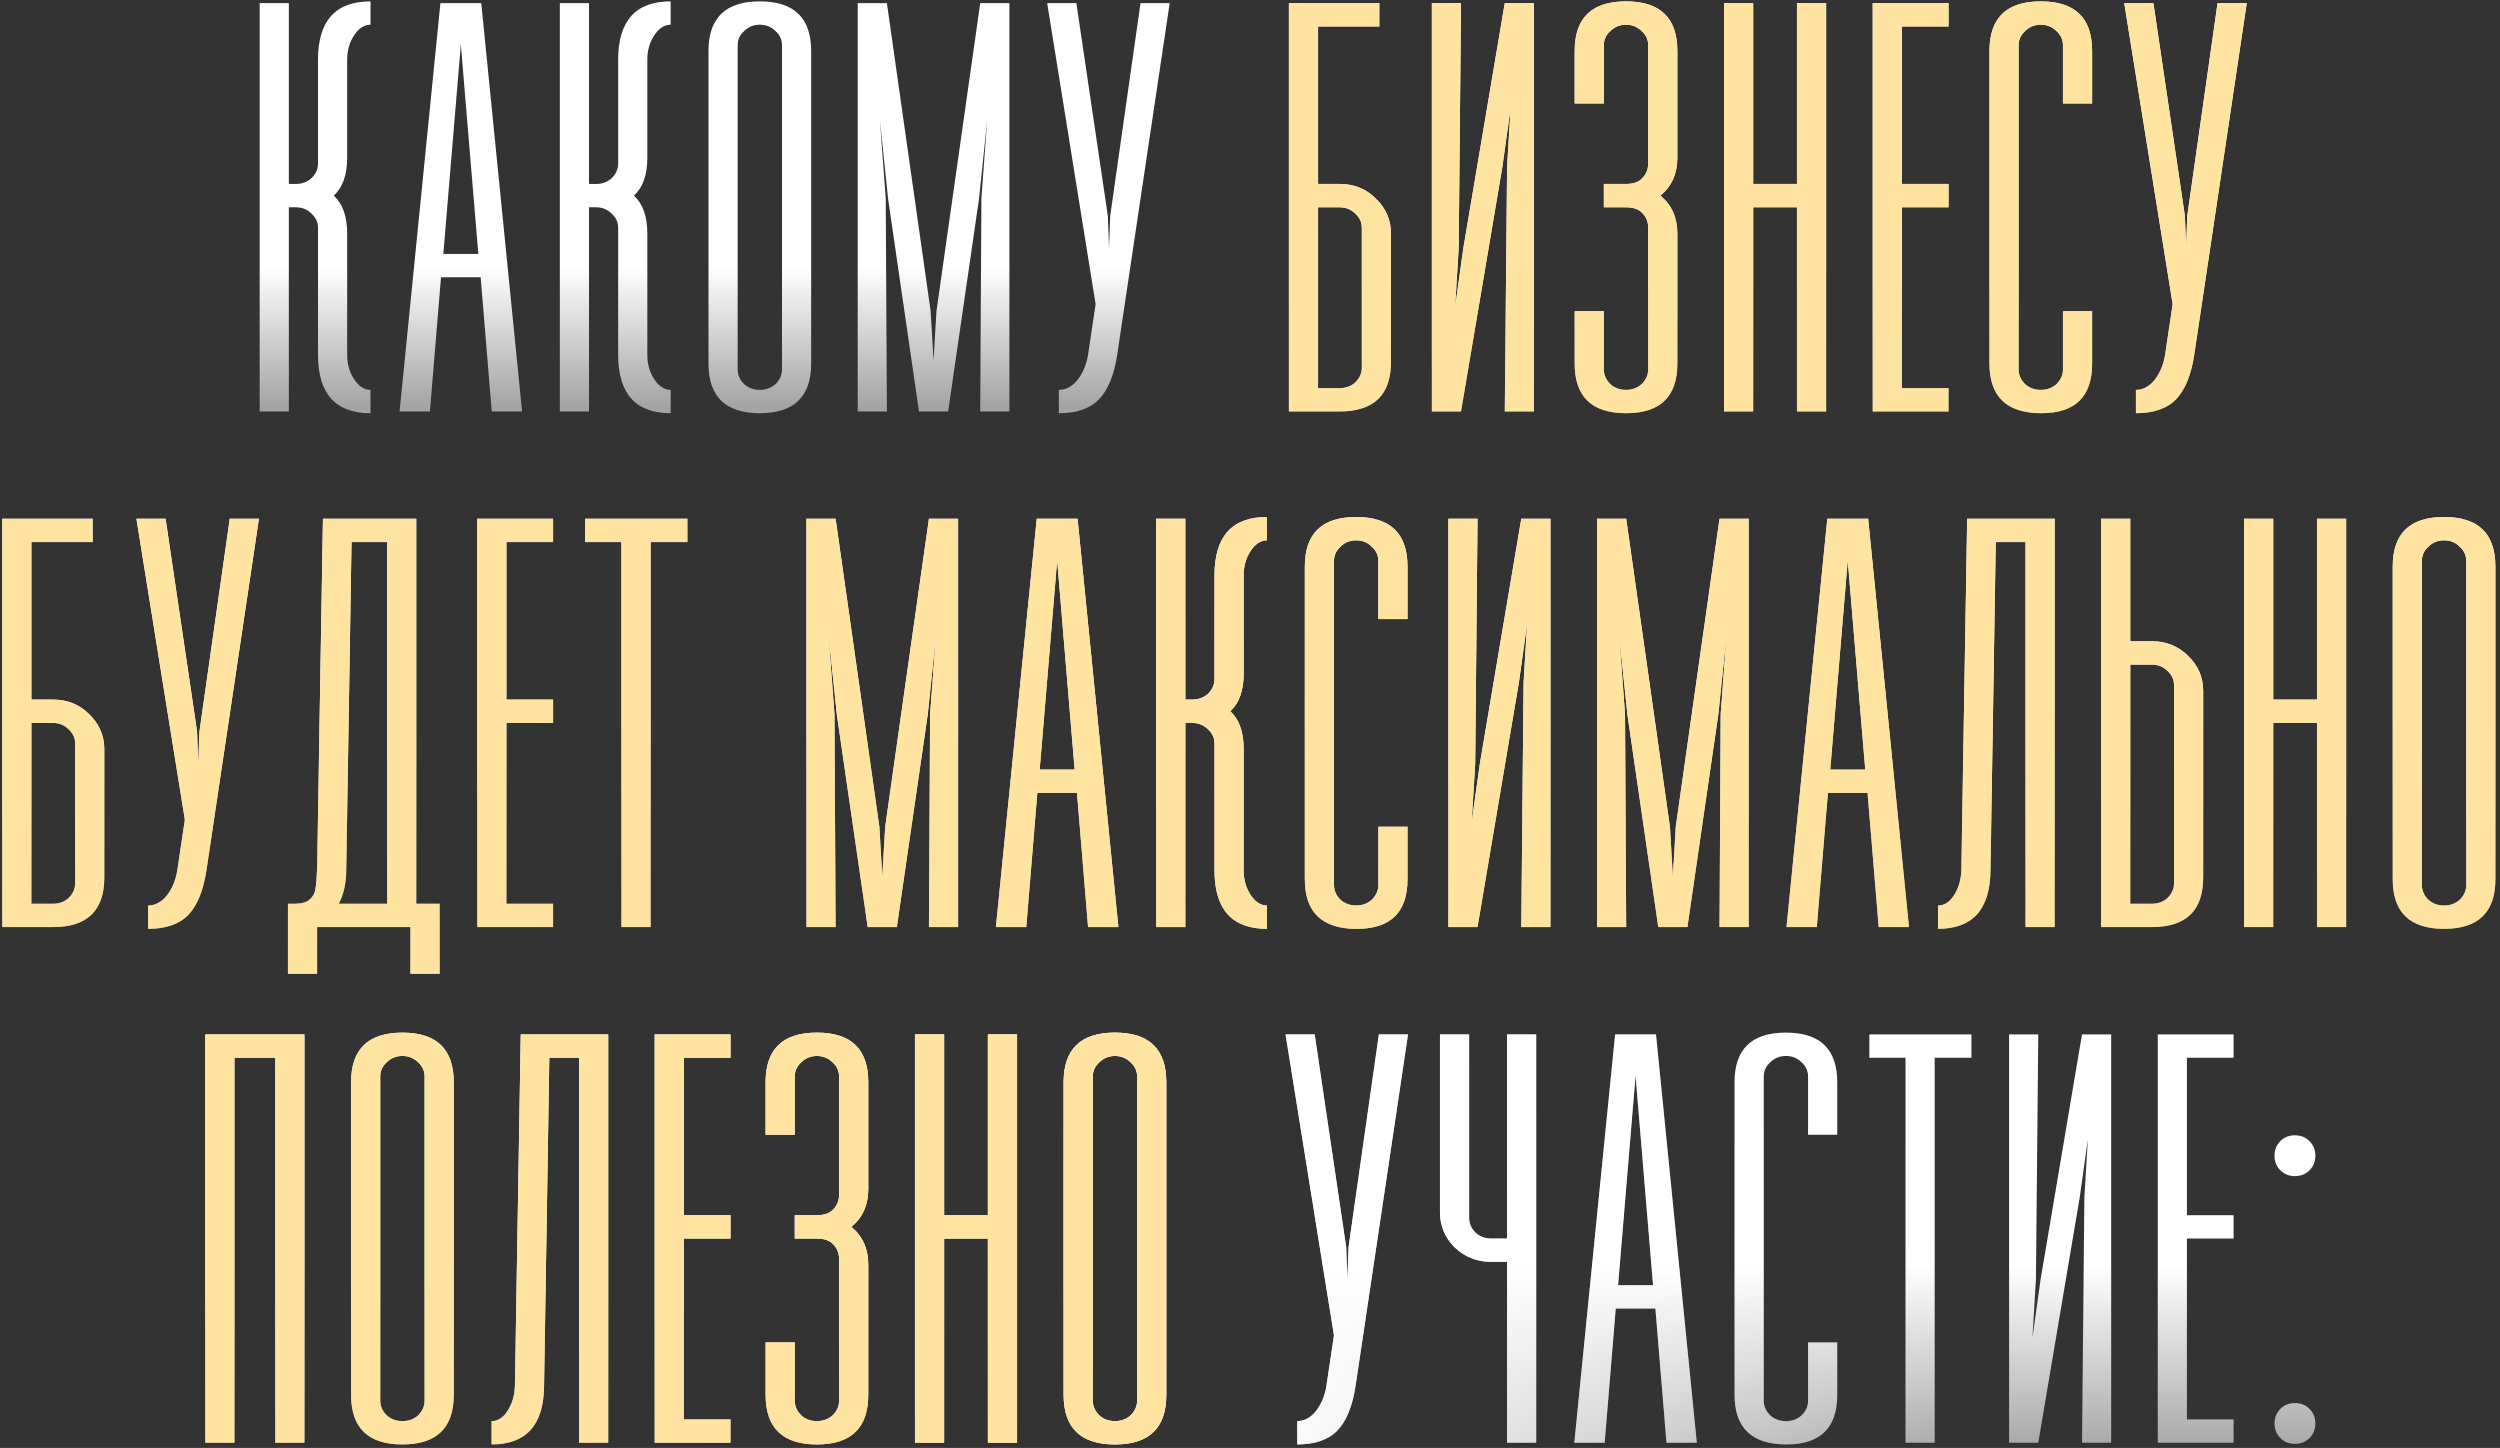
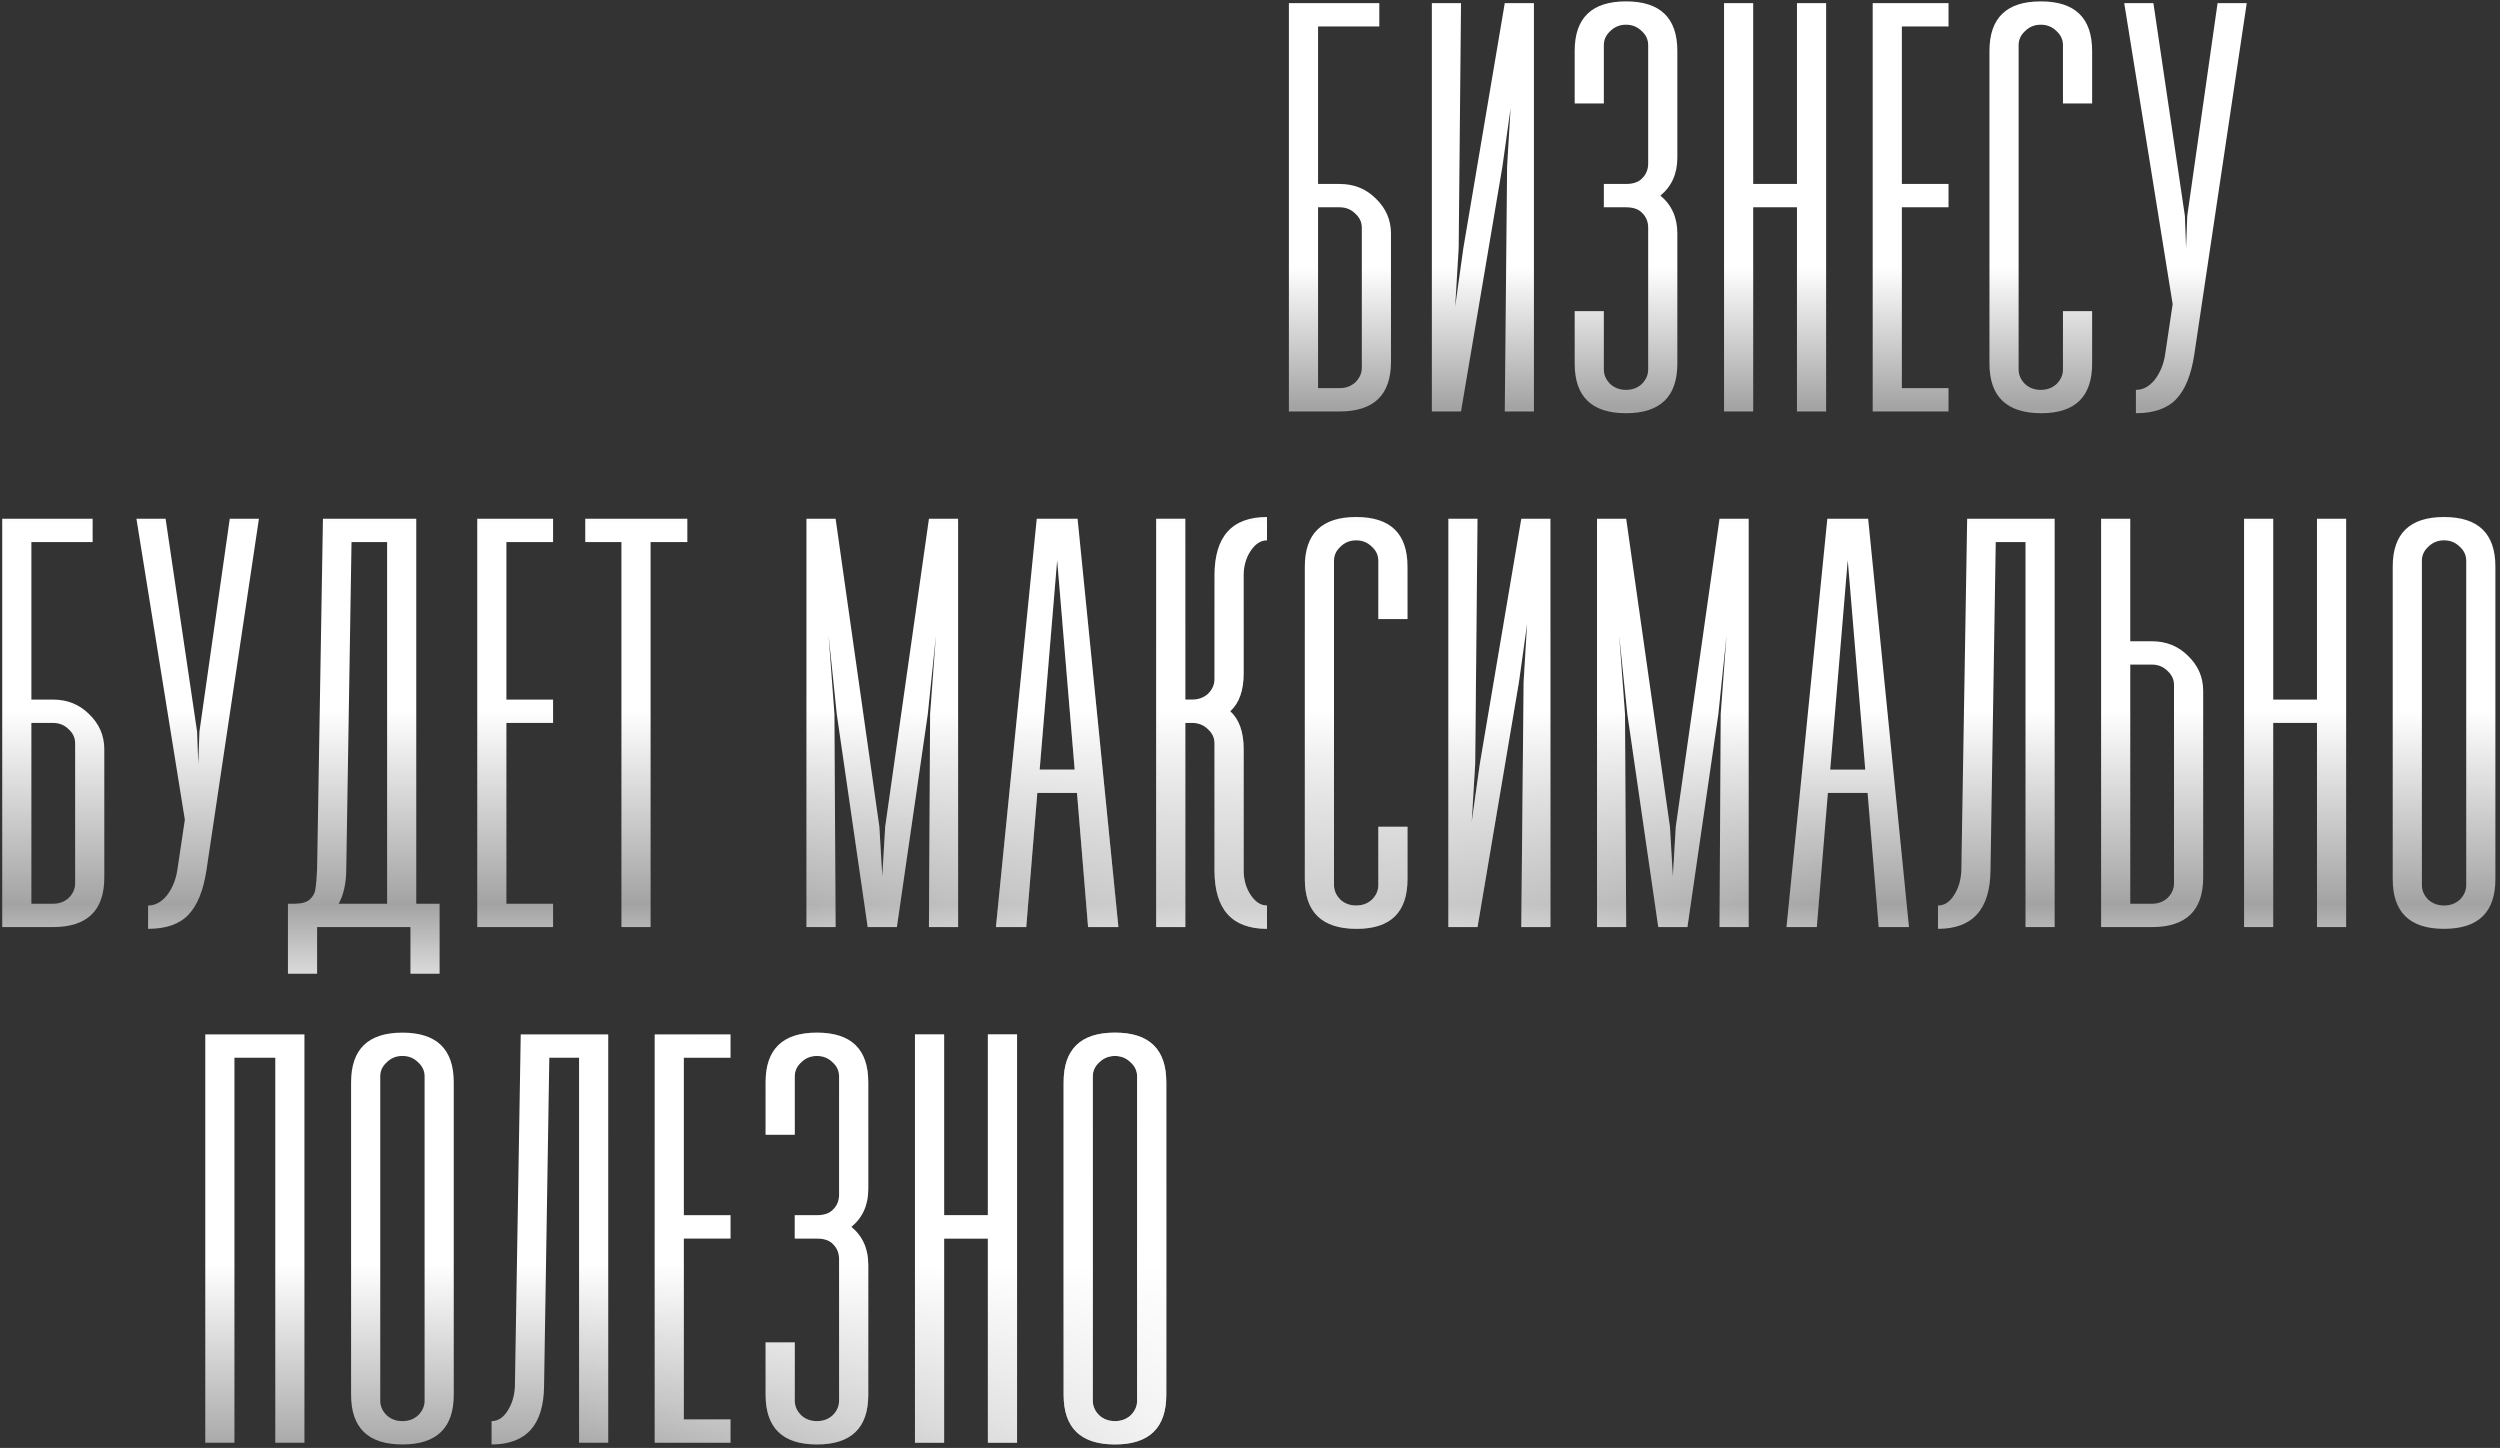
<svg xmlns="http://www.w3.org/2000/svg" width="480" height="278" viewBox="0 0 480 278" fill="none">
  <rect x="0" y="0" width="480" height="278" fill="#333333" stroke="none" />
-   <path d="M66.657 30.28C66.657 33.565 65.798 35.992 64.081 37.56C65.798 39.128 66.657 41.555 66.657 44.84V68.136C66.657 69.928 67.105 71.496 68.001 72.84C68.897 74.184 69.942 74.856 71.137 74.856V79.336C64.417 79.336 61.057 75.603 61.057 68.136V43.72C61.057 42.675 60.646 41.779 59.825 41.032C59.003 40.211 57.995 39.8 56.801 39.8H55.457V79H49.857V0.6H55.457V35.32H56.801C57.995 35.32 59.003 34.947 59.825 34.2C60.646 33.379 61.057 32.445 61.057 31.4V11.464C61.057 3.997 64.417 0.264 71.137 0.264V4.744C69.942 4.744 68.897 5.416 68.001 6.76C67.105 8.104 66.657 9.672 66.657 11.464V30.28ZM94.415 79L92.287 53.24H84.671L82.543 79H76.719L84.559 0.6H92.399L100.239 79H94.415ZM85.119 48.76H91.839L88.479 8.552L85.119 48.76ZM124.288 30.28C124.288 33.565 123.43 35.992 121.712 37.56C123.43 39.128 124.288 41.555 124.288 44.84V68.136C124.288 69.928 124.736 71.496 125.632 72.84C126.528 74.184 127.574 74.856 128.768 74.856V79.336C122.048 79.336 118.688 75.603 118.688 68.136V43.72C118.688 42.675 118.278 41.779 117.456 41.032C116.635 40.211 115.627 39.8 114.432 39.8H113.088V79H107.488V0.6H113.088V35.32H114.432C115.627 35.32 116.635 34.947 117.456 34.2C118.278 33.379 118.688 32.445 118.688 31.4V11.464C118.688 3.997 122.048 0.264 128.768 0.264V4.744C127.574 4.744 126.528 5.416 125.632 6.76C124.736 8.104 124.288 9.672 124.288 11.464V30.28ZM136.031 9.784C136.031 3.437 139.316 0.264 145.887 0.264C152.458 0.264 155.743 3.437 155.743 9.784V69.816C155.743 76.163 152.458 79.336 145.887 79.336C139.316 79.336 136.031 76.163 136.031 69.816V9.784ZM141.631 70.936C141.631 71.981 142.042 72.915 142.863 73.736C143.684 74.483 144.692 74.856 145.887 74.856C147.082 74.856 148.09 74.483 148.911 73.736C149.732 72.915 150.143 71.981 150.143 70.936V8.664C150.143 7.619 149.732 6.723 148.911 5.976C148.09 5.155 147.082 4.744 145.887 4.744C144.692 4.744 143.684 5.155 142.863 5.976C142.042 6.723 141.631 7.619 141.631 8.664V70.936ZM164.683 0.6H170.283L178.683 59.736L179.243 69.256L179.803 59.736L188.203 0.6H193.803V79H188.203L188.427 38.12L189.547 23L187.979 38.12L182.043 79H176.443L170.507 38.12L168.939 23L170.059 38.12L170.283 79H164.683V0.6ZM212.709 41.48L212.933 47.64L213.157 41.48L218.981 0.6H224.581L214.501 68.136C213.904 72.019 212.746 74.856 211.029 76.648C209.312 78.44 206.736 79.336 203.301 79.336V74.856C204.645 74.856 205.84 74.221 206.885 72.952C207.93 71.608 208.602 70.003 208.901 68.136L210.357 58.392L201.061 0.6H206.661L212.709 41.48ZM258.471 239.48L258.695 245.64L258.919 239.48L264.743 198.6H270.343L260.263 266.136C259.666 270.019 258.509 272.856 256.791 274.648C255.074 276.44 252.498 277.336 249.063 277.336V272.856C250.407 272.856 251.602 272.221 252.647 270.952C253.693 269.608 254.365 268.003 254.663 266.136L256.119 256.392L246.823 198.6H252.423L258.471 239.48ZM294.953 198.6V277H289.353V242.28H286.329C283.566 242.28 281.214 241.347 279.273 239.48C277.406 237.613 276.473 235.373 276.473 232.76V198.6H282.073V233.88C282.073 234.925 282.483 235.859 283.305 236.68C284.126 237.427 285.134 237.8 286.329 237.8H289.353V198.6H294.953ZM319.964 277L317.836 251.24H310.22L308.092 277H302.268L310.108 198.6H317.948L325.788 277H319.964ZM310.668 246.76H317.388L314.028 206.552L310.668 246.76ZM352.749 267.816C352.749 274.163 349.501 277.336 343.005 277.336C336.36 277.336 333.037 274.163 333.037 267.816V207.784C333.037 201.437 336.323 198.264 342.893 198.264C349.464 198.264 352.749 201.437 352.749 207.784V217.864H347.149V206.664C347.149 205.619 346.739 204.723 345.917 203.976C345.096 203.155 344.088 202.744 342.893 202.744C341.699 202.744 340.691 203.155 339.869 203.976C339.048 204.723 338.637 205.619 338.637 206.664V268.936C338.637 269.981 339.048 270.915 339.869 271.736C340.691 272.483 341.699 272.856 342.893 272.856C344.088 272.856 345.096 272.483 345.917 271.736C346.739 270.915 347.149 269.981 347.149 268.936V257.736H352.749V267.816ZM378.515 198.6V203.08H371.459V277H365.859V203.08H358.915V198.6H378.515ZM399.747 277L400.195 229.96L400.867 218.76L399.299 229.96L391.347 277H385.747V198.6H391.347L390.899 245.64L390.227 256.84L391.795 245.64L399.747 198.6H405.347V277H399.747ZM428.85 203.08H419.89V233.32H428.85V237.8H419.89V272.52H428.85V277H414.29V198.6H428.85V203.08ZM440.627 277.224C439.507 277.224 438.574 276.851 437.827 276.104C437.081 275.357 436.707 274.424 436.707 273.304C436.707 272.184 437.081 271.251 437.827 270.504C438.574 269.757 439.507 269.384 440.627 269.384C441.747 269.384 442.681 269.757 443.427 270.504C444.174 271.251 444.547 272.184 444.547 273.304C444.547 274.424 444.174 275.357 443.427 276.104C442.681 276.851 441.747 277.224 440.627 277.224ZM440.627 225.816C439.507 225.816 438.574 225.443 437.827 224.696C437.081 223.949 436.707 223.016 436.707 221.896C436.707 220.776 437.081 219.843 437.827 219.096C438.574 218.349 439.507 217.976 440.627 217.976C441.747 217.976 442.681 218.349 443.427 219.096C444.174 219.843 444.547 220.776 444.547 221.896C444.547 223.016 444.174 223.949 443.427 224.696C442.681 225.443 441.747 225.816 440.627 225.816Z" fill="url(#paint0_linear_17_4042)" />
-   <path d="M66.657 30.28C66.657 33.565 65.798 35.992 64.081 37.56C65.798 39.128 66.657 41.555 66.657 44.84V68.136C66.657 69.928 67.105 71.496 68.001 72.84C68.897 74.184 69.942 74.856 71.137 74.856V79.336C64.417 79.336 61.057 75.603 61.057 68.136V43.72C61.057 42.675 60.646 41.779 59.825 41.032C59.003 40.211 57.995 39.8 56.801 39.8H55.457V79H49.857V0.6H55.457V35.32H56.801C57.995 35.32 59.003 34.947 59.825 34.2C60.646 33.379 61.057 32.445 61.057 31.4V11.464C61.057 3.997 64.417 0.264 71.137 0.264V4.744C69.942 4.744 68.897 5.416 68.001 6.76C67.105 8.104 66.657 9.672 66.657 11.464V30.28ZM94.415 79L92.287 53.24H84.671L82.543 79H76.719L84.559 0.6H92.399L100.239 79H94.415ZM85.119 48.76H91.839L88.479 8.552L85.119 48.76ZM124.288 30.28C124.288 33.565 123.43 35.992 121.712 37.56C123.43 39.128 124.288 41.555 124.288 44.84V68.136C124.288 69.928 124.736 71.496 125.632 72.84C126.528 74.184 127.574 74.856 128.768 74.856V79.336C122.048 79.336 118.688 75.603 118.688 68.136V43.72C118.688 42.675 118.278 41.779 117.456 41.032C116.635 40.211 115.627 39.8 114.432 39.8H113.088V79H107.488V0.6H113.088V35.32H114.432C115.627 35.32 116.635 34.947 117.456 34.2C118.278 33.379 118.688 32.445 118.688 31.4V11.464C118.688 3.997 122.048 0.264 128.768 0.264V4.744C127.574 4.744 126.528 5.416 125.632 6.76C124.736 8.104 124.288 9.672 124.288 11.464V30.28ZM136.031 9.784C136.031 3.437 139.316 0.264 145.887 0.264C152.458 0.264 155.743 3.437 155.743 9.784V69.816C155.743 76.163 152.458 79.336 145.887 79.336C139.316 79.336 136.031 76.163 136.031 69.816V9.784ZM141.631 70.936C141.631 71.981 142.042 72.915 142.863 73.736C143.684 74.483 144.692 74.856 145.887 74.856C147.082 74.856 148.09 74.483 148.911 73.736C149.732 72.915 150.143 71.981 150.143 70.936V8.664C150.143 7.619 149.732 6.723 148.911 5.976C148.09 5.155 147.082 4.744 145.887 4.744C144.692 4.744 143.684 5.155 142.863 5.976C142.042 6.723 141.631 7.619 141.631 8.664V70.936ZM164.683 0.6H170.283L178.683 59.736L179.243 69.256L179.803 59.736L188.203 0.6H193.803V79H188.203L188.427 38.12L189.547 23L187.979 38.12L182.043 79H176.443L170.507 38.12L168.939 23L170.059 38.12L170.283 79H164.683V0.6ZM212.709 41.48L212.933 47.64L213.157 41.48L218.981 0.6H224.581L214.501 68.136C213.904 72.019 212.746 74.856 211.029 76.648C209.312 78.44 206.736 79.336 203.301 79.336V74.856C204.645 74.856 205.84 74.221 206.885 72.952C207.93 71.608 208.602 70.003 208.901 68.136L210.357 58.392L201.061 0.6H206.661L212.709 41.48ZM258.471 239.48L258.695 245.64L258.919 239.48L264.743 198.6H270.343L260.263 266.136C259.666 270.019 258.509 272.856 256.791 274.648C255.074 276.44 252.498 277.336 249.063 277.336V272.856C250.407 272.856 251.602 272.221 252.647 270.952C253.693 269.608 254.365 268.003 254.663 266.136L256.119 256.392L246.823 198.6H252.423L258.471 239.48ZM294.953 198.6V277H289.353V242.28H286.329C283.566 242.28 281.214 241.347 279.273 239.48C277.406 237.613 276.473 235.373 276.473 232.76V198.6H282.073V233.88C282.073 234.925 282.483 235.859 283.305 236.68C284.126 237.427 285.134 237.8 286.329 237.8H289.353V198.6H294.953ZM319.964 277L317.836 251.24H310.22L308.092 277H302.268L310.108 198.6H317.948L325.788 277H319.964ZM310.668 246.76H317.388L314.028 206.552L310.668 246.76ZM352.749 267.816C352.749 274.163 349.501 277.336 343.005 277.336C336.36 277.336 333.037 274.163 333.037 267.816V207.784C333.037 201.437 336.323 198.264 342.893 198.264C349.464 198.264 352.749 201.437 352.749 207.784V217.864H347.149V206.664C347.149 205.619 346.739 204.723 345.917 203.976C345.096 203.155 344.088 202.744 342.893 202.744C341.699 202.744 340.691 203.155 339.869 203.976C339.048 204.723 338.637 205.619 338.637 206.664V268.936C338.637 269.981 339.048 270.915 339.869 271.736C340.691 272.483 341.699 272.856 342.893 272.856C344.088 272.856 345.096 272.483 345.917 271.736C346.739 270.915 347.149 269.981 347.149 268.936V257.736H352.749V267.816ZM378.515 198.6V203.08H371.459V277H365.859V203.08H358.915V198.6H378.515ZM399.747 277L400.195 229.96L400.867 218.76L399.299 229.96L391.347 277H385.747V198.6H391.347L390.899 245.64L390.227 256.84L391.795 245.64L399.747 198.6H405.347V277H399.747ZM428.85 203.08H419.89V233.32H428.85V237.8H419.89V272.52H428.85V277H414.29V198.6H428.85V203.08ZM440.627 277.224C439.507 277.224 438.574 276.851 437.827 276.104C437.081 275.357 436.707 274.424 436.707 273.304C436.707 272.184 437.081 271.251 437.827 270.504C438.574 269.757 439.507 269.384 440.627 269.384C441.747 269.384 442.681 269.757 443.427 270.504C444.174 271.251 444.547 272.184 444.547 273.304C444.547 274.424 444.174 275.357 443.427 276.104C442.681 276.851 441.747 277.224 440.627 277.224ZM440.627 225.816C439.507 225.816 438.574 225.443 437.827 224.696C437.081 223.949 436.707 223.016 436.707 221.896C436.707 220.776 437.081 219.843 437.827 219.096C438.574 218.349 439.507 217.976 440.627 217.976C441.747 217.976 442.681 218.349 443.427 219.096C444.174 219.843 444.547 220.776 444.547 221.896C444.547 223.016 444.174 223.949 443.427 224.696C442.681 225.443 441.747 225.816 440.627 225.816Z" fill="url(#paint1_radial_17_4042)" />
  <path d="M257.211 35.32C259.973 35.32 262.288 36.253 264.155 38.12C266.096 39.987 267.067 42.227 267.067 44.84V69.48C267.067 75.827 263.781 79 257.211 79H247.467V0.6H264.827V5.08H253.067V35.32H257.211ZM261.467 43.72C261.467 42.675 261.056 41.779 260.235 41.032C259.413 40.211 258.405 39.8 257.211 39.8H253.067V74.52H257.211C258.405 74.52 259.413 74.147 260.235 73.4C261.056 72.579 261.467 71.645 261.467 70.6V43.72ZM288.915 79L289.363 31.96L290.035 20.76L288.467 31.96L280.515 79H274.915V0.6H280.515L280.067 47.64L279.395 58.84L280.963 47.64L288.915 0.6H294.515V79H288.915ZM312.194 0.264C318.765 0.264 322.05 3.437 322.05 9.784V30.28C322.05 33.341 320.967 35.768 318.802 37.56C320.967 39.352 322.05 41.779 322.05 44.84V69.816C322.05 76.163 318.765 79.336 312.194 79.336C305.623 79.336 302.338 76.163 302.338 69.816V59.736H307.938V70.936C307.938 71.981 308.349 72.915 309.17 73.736C309.991 74.483 310.999 74.856 312.194 74.856C313.389 74.856 314.397 74.483 315.218 73.736C316.039 72.915 316.45 71.981 316.45 70.936V43.72C316.45 42.6 316.077 41.667 315.33 40.92C314.658 40.173 313.613 39.8 312.194 39.8H307.938V35.32H312.194C313.613 35.32 314.658 34.947 315.33 34.2C316.077 33.453 316.45 32.52 316.45 31.4V8.664C316.45 7.619 316.039 6.723 315.218 5.976C314.397 5.155 313.389 4.744 312.194 4.744C310.999 4.744 309.991 5.155 309.17 5.976C308.349 6.723 307.938 7.619 307.938 8.664V19.864H302.338V9.784C302.338 3.437 305.623 0.264 312.194 0.264ZM345.016 0.6H350.616V79H345.016V39.8H336.616V79H331.016V0.6H336.616V35.32H345.016V0.6ZM374.118 5.08H365.158V35.32H374.118V39.8H365.158V74.52H374.118V79H359.558V0.6H374.118V5.08ZM401.688 69.816C401.688 76.163 398.44 79.336 391.944 79.336C385.299 79.336 381.976 76.163 381.976 69.816V9.784C381.976 3.437 385.261 0.264 391.832 0.264C398.403 0.264 401.688 3.437 401.688 9.784V19.864H396.088V8.664C396.088 7.619 395.677 6.723 394.856 5.976C394.035 5.155 393.027 4.744 391.832 4.744C390.637 4.744 389.629 5.155 388.808 5.976C387.987 6.723 387.576 7.619 387.576 8.664V70.936C387.576 71.981 387.987 72.915 388.808 73.736C389.629 74.483 390.637 74.856 391.832 74.856C393.027 74.856 394.035 74.483 394.856 73.736C395.677 72.915 396.088 71.981 396.088 70.936V59.736H401.688V69.816ZM419.502 41.48L419.726 47.64L419.95 41.48L425.774 0.6H431.374L421.294 68.136C420.697 72.019 419.539 74.856 417.822 76.648C416.105 78.44 413.529 79.336 410.094 79.336V74.856C411.438 74.856 412.633 74.221 413.678 72.952C414.723 71.608 415.395 70.003 415.694 68.136L417.15 58.392L407.854 0.6H413.454L419.502 41.48ZM10.17 134.32C12.932 134.32 15.247 135.253 17.114 137.12C19.055 138.987 20.026 141.227 20.026 143.84V168.48C20.026 174.827 16.74 178 10.17 178H0.426V99.6H17.786V104.08H6.026V134.32H10.17ZM14.426 142.72C14.426 141.675 14.015 140.779 13.194 140.032C12.372 139.211 11.364 138.8 10.17 138.8H6.026V173.52H10.17C11.364 173.52 12.372 173.147 13.194 172.4C14.015 171.579 14.426 170.645 14.426 169.6V142.72ZM37.842 140.48L38.066 146.64L38.29 140.48L44.114 99.6H49.714L39.634 167.136C39.037 171.019 37.88 173.856 36.162 175.648C34.445 177.44 31.869 178.336 28.434 178.336V173.856C29.778 173.856 30.973 173.221 32.018 171.952C33.064 170.608 33.736 169.003 34.034 167.136L35.49 157.392L26.194 99.6H31.794L37.842 140.48ZM84.404 173.52V186.96H78.804V178H60.884V186.96H55.284V173.52H56.404C57.822 173.52 58.83 173.259 59.428 172.736C60.1 172.139 60.473 171.467 60.548 170.72C60.697 169.899 60.809 168.592 60.884 166.8L62.004 99.6H79.924V173.52H84.404ZM74.324 173.52V104.08H67.492L66.484 166.8C66.484 169.488 65.998 171.728 65.028 173.52H74.324ZM106.191 104.08H97.231V134.32H106.191V138.8H97.231V173.52H106.191V178H91.631V99.6H106.191V104.08ZM131.969 99.6V104.08H124.913V178H119.313V104.08H112.369V99.6H131.969ZM154.837 99.6H160.437L168.837 158.736L169.397 168.256L169.957 158.736L178.357 99.6H183.957V178H178.357L178.581 137.12L179.701 122L178.133 137.12L172.197 178H166.597L160.661 137.12L159.093 122L160.213 137.12L160.437 178H154.837V99.6ZM208.911 178L206.783 152.24H199.167L197.039 178H191.215L199.055 99.6H206.895L214.735 178H208.911ZM199.615 147.76H206.335L202.975 107.552L199.615 147.76ZM238.784 129.28C238.784 132.565 237.926 134.992 236.208 136.56C237.926 138.128 238.784 140.555 238.784 143.84V167.136C238.784 168.928 239.232 170.496 240.128 171.84C241.024 173.184 242.07 173.856 243.264 173.856V178.336C236.544 178.336 233.184 174.603 233.184 167.136V142.72C233.184 141.675 232.774 140.779 231.952 140.032C231.131 139.211 230.123 138.8 228.928 138.8H227.584V178H221.984V99.6H227.584V134.32H228.928C230.123 134.32 231.131 133.947 231.952 133.2C232.774 132.379 233.184 131.445 233.184 130.4V110.464C233.184 102.997 236.544 99.264 243.264 99.264V103.744C242.07 103.744 241.024 104.416 240.128 105.76C239.232 107.104 238.784 108.672 238.784 110.464V129.28ZM270.239 168.816C270.239 175.163 266.991 178.336 260.495 178.336C253.85 178.336 250.527 175.163 250.527 168.816V108.784C250.527 102.437 253.812 99.264 260.383 99.264C266.954 99.264 270.239 102.437 270.239 108.784V118.864H264.639V107.664C264.639 106.619 264.228 105.723 263.407 104.976C262.586 104.155 261.578 103.744 260.383 103.744C259.188 103.744 258.18 104.155 257.359 104.976C256.538 105.723 256.127 106.619 256.127 107.664V169.936C256.127 170.981 256.538 171.915 257.359 172.736C258.18 173.483 259.188 173.856 260.383 173.856C261.578 173.856 262.586 173.483 263.407 172.736C264.228 171.915 264.639 170.981 264.639 169.936V158.736H270.239V168.816ZM292.085 178L292.533 130.96L293.205 119.76L291.637 130.96L283.685 178H278.085V99.6H283.685L283.237 146.64L282.565 157.84L284.133 146.64L292.085 99.6H297.685V178H292.085ZM306.628 99.6H312.228L320.628 158.736L321.188 168.256L321.748 158.736L330.148 99.6H335.748V178H330.148L330.372 137.12L331.492 122L329.924 137.12L323.988 178H318.388L312.452 137.12L310.884 122L312.004 137.12L312.228 178H306.628V99.6ZM360.702 178L358.574 152.24H350.958L348.83 178H343.006L350.846 99.6H358.686L366.526 178H360.702ZM351.406 147.76H358.126L354.766 107.552L351.406 147.76ZM394.495 178H388.895V104.08H383.183L382.175 167.136C382.1 174.603 378.74 178.336 372.095 178.336V173.856C373.29 173.856 374.298 173.221 375.119 171.952C376.015 170.608 376.5 169.003 376.575 167.136L377.695 99.6H394.495V178ZM413.155 123.12C415.918 123.12 418.233 124.053 420.099 125.92C422.041 127.787 423.011 130.027 423.011 132.64V168.48C423.011 174.827 419.726 178 413.155 178H403.411V99.6H409.011V123.12H413.155ZM417.411 131.52C417.411 130.475 417.001 129.579 416.179 128.832C415.358 128.011 414.35 127.6 413.155 127.6H409.011V173.52H413.155C414.35 173.52 415.358 173.147 416.179 172.4C417.001 171.579 417.411 170.645 417.411 169.6V131.52ZM444.86 99.6H450.46V178H444.86V138.8H436.46V178H430.86V99.6H436.46V134.32H444.86V99.6ZM459.402 108.784C459.402 102.437 462.688 99.264 469.258 99.264C475.829 99.264 479.114 102.437 479.114 108.784V168.816C479.114 175.163 475.829 178.336 469.258 178.336C462.688 178.336 459.402 175.163 459.402 168.816V108.784ZM465.002 169.936C465.002 170.981 465.413 171.915 466.234 172.736C467.056 173.483 468.064 173.856 469.258 173.856C470.453 173.856 471.461 173.483 472.282 172.736C473.104 171.915 473.514 170.981 473.514 169.936V107.664C473.514 106.619 473.104 105.723 472.282 104.976C471.461 104.155 470.453 103.744 469.258 103.744C468.064 103.744 467.056 104.155 466.234 104.976C465.413 105.723 465.002 106.619 465.002 107.664V169.936ZM58.453 198.6V277H52.853V203.08H45.013V277H39.413V198.6H58.453ZM67.409 207.784C67.409 201.437 70.694 198.264 77.265 198.264C83.836 198.264 87.121 201.437 87.121 207.784V267.816C87.121 274.163 83.836 277.336 77.265 277.336C70.694 277.336 67.409 274.163 67.409 267.816V207.784ZM73.009 268.936C73.009 269.981 73.42 270.915 74.241 271.736C75.062 272.483 76.07 272.856 77.265 272.856C78.46 272.856 79.468 272.483 80.289 271.736C81.11 270.915 81.521 269.981 81.521 268.936V206.664C81.521 205.619 81.11 204.723 80.289 203.976C79.468 203.155 78.46 202.744 77.265 202.744C76.07 202.744 75.062 203.155 74.241 203.976C73.42 204.723 73.009 205.619 73.009 206.664V268.936ZM116.781 277H111.181V203.08H105.469L104.461 266.136C104.386 273.603 101.026 277.336 94.381 277.336V272.856C95.576 272.856 96.584 272.221 97.405 270.952C98.301 269.608 98.786 268.003 98.861 266.136L99.981 198.6H116.781V277ZM140.257 203.08H131.297V233.32H140.257V237.8H131.297V272.52H140.257V277H125.697V198.6H140.257V203.08ZM156.851 198.264C163.421 198.264 166.707 201.437 166.707 207.784V228.28C166.707 231.341 165.624 233.768 163.459 235.56C165.624 237.352 166.707 239.779 166.707 242.84V267.816C166.707 274.163 163.421 277.336 156.851 277.336C150.28 277.336 146.995 274.163 146.995 267.816V257.736H152.595V268.936C152.595 269.981 153.005 270.915 153.827 271.736C154.648 272.483 155.656 272.856 156.851 272.856C158.045 272.856 159.053 272.483 159.875 271.736C160.696 270.915 161.107 269.981 161.107 268.936V241.72C161.107 240.6 160.733 239.667 159.987 238.92C159.315 238.173 158.269 237.8 156.851 237.8H152.595V233.32H156.851C158.269 233.32 159.315 232.947 159.987 232.2C160.733 231.453 161.107 230.52 161.107 229.4V206.664C161.107 205.619 160.696 204.723 159.875 203.976C159.053 203.155 158.045 202.744 156.851 202.744C155.656 202.744 154.648 203.155 153.827 203.976C153.005 204.723 152.595 205.619 152.595 206.664V217.864H146.995V207.784C146.995 201.437 150.28 198.264 156.851 198.264ZM189.673 198.6H195.273V277H189.673V237.8H181.273V277H175.673V198.6H181.273V233.32H189.673V198.6ZM204.215 207.784C204.215 201.437 207.501 198.264 214.071 198.264C220.642 198.264 223.927 201.437 223.927 207.784V267.816C223.927 274.163 220.642 277.336 214.071 277.336C207.501 277.336 204.215 274.163 204.215 267.816V207.784ZM209.815 268.936C209.815 269.981 210.226 270.915 211.047 271.736C211.869 272.483 212.877 272.856 214.071 272.856C215.266 272.856 216.274 272.483 217.095 271.736C217.917 270.915 218.327 269.981 218.327 268.936V206.664C218.327 205.619 217.917 204.723 217.095 203.976C216.274 203.155 215.266 202.744 214.071 202.744C212.877 202.744 211.869 203.155 211.047 203.976C210.226 204.723 209.815 205.619 209.815 206.664V268.936Z" fill="url(#paint2_linear_17_4042)" />
-   <path d="M257.211 35.32C259.973 35.32 262.288 36.253 264.155 38.12C266.096 39.987 267.067 42.227 267.067 44.84V69.48C267.067 75.827 263.781 79 257.211 79H247.467V0.6H264.827V5.08H253.067V35.32H257.211ZM261.467 43.72C261.467 42.675 261.056 41.779 260.235 41.032C259.413 40.211 258.405 39.8 257.211 39.8H253.067V74.52H257.211C258.405 74.52 259.413 74.147 260.235 73.4C261.056 72.579 261.467 71.645 261.467 70.6V43.72ZM288.915 79L289.363 31.96L290.035 20.76L288.467 31.96L280.515 79H274.915V0.6H280.515L280.067 47.64L279.395 58.84L280.963 47.64L288.915 0.6H294.515V79H288.915ZM312.194 0.264C318.765 0.264 322.05 3.437 322.05 9.784V30.28C322.05 33.341 320.967 35.768 318.802 37.56C320.967 39.352 322.05 41.779 322.05 44.84V69.816C322.05 76.163 318.765 79.336 312.194 79.336C305.623 79.336 302.338 76.163 302.338 69.816V59.736H307.938V70.936C307.938 71.981 308.349 72.915 309.17 73.736C309.991 74.483 310.999 74.856 312.194 74.856C313.389 74.856 314.397 74.483 315.218 73.736C316.039 72.915 316.45 71.981 316.45 70.936V43.72C316.45 42.6 316.077 41.667 315.33 40.92C314.658 40.173 313.613 39.8 312.194 39.8H307.938V35.32H312.194C313.613 35.32 314.658 34.947 315.33 34.2C316.077 33.453 316.45 32.52 316.45 31.4V8.664C316.45 7.619 316.039 6.723 315.218 5.976C314.397 5.155 313.389 4.744 312.194 4.744C310.999 4.744 309.991 5.155 309.17 5.976C308.349 6.723 307.938 7.619 307.938 8.664V19.864H302.338V9.784C302.338 3.437 305.623 0.264 312.194 0.264ZM345.016 0.6H350.616V79H345.016V39.8H336.616V79H331.016V0.6H336.616V35.32H345.016V0.6ZM374.118 5.08H365.158V35.32H374.118V39.8H365.158V74.52H374.118V79H359.558V0.6H374.118V5.08ZM401.688 69.816C401.688 76.163 398.44 79.336 391.944 79.336C385.299 79.336 381.976 76.163 381.976 69.816V9.784C381.976 3.437 385.261 0.264 391.832 0.264C398.403 0.264 401.688 3.437 401.688 9.784V19.864H396.088V8.664C396.088 7.619 395.677 6.723 394.856 5.976C394.035 5.155 393.027 4.744 391.832 4.744C390.637 4.744 389.629 5.155 388.808 5.976C387.987 6.723 387.576 7.619 387.576 8.664V70.936C387.576 71.981 387.987 72.915 388.808 73.736C389.629 74.483 390.637 74.856 391.832 74.856C393.027 74.856 394.035 74.483 394.856 73.736C395.677 72.915 396.088 71.981 396.088 70.936V59.736H401.688V69.816ZM419.502 41.48L419.726 47.64L419.95 41.48L425.774 0.6H431.374L421.294 68.136C420.697 72.019 419.539 74.856 417.822 76.648C416.105 78.44 413.529 79.336 410.094 79.336V74.856C411.438 74.856 412.633 74.221 413.678 72.952C414.723 71.608 415.395 70.003 415.694 68.136L417.15 58.392L407.854 0.6H413.454L419.502 41.48ZM10.17 134.32C12.932 134.32 15.247 135.253 17.114 137.12C19.055 138.987 20.026 141.227 20.026 143.84V168.48C20.026 174.827 16.74 178 10.17 178H0.426V99.6H17.786V104.08H6.026V134.32H10.17ZM14.426 142.72C14.426 141.675 14.015 140.779 13.194 140.032C12.372 139.211 11.364 138.8 10.17 138.8H6.026V173.52H10.17C11.364 173.52 12.372 173.147 13.194 172.4C14.015 171.579 14.426 170.645 14.426 169.6V142.72ZM37.842 140.48L38.066 146.64L38.29 140.48L44.114 99.6H49.714L39.634 167.136C39.037 171.019 37.88 173.856 36.162 175.648C34.445 177.44 31.869 178.336 28.434 178.336V173.856C29.778 173.856 30.973 173.221 32.018 171.952C33.064 170.608 33.736 169.003 34.034 167.136L35.49 157.392L26.194 99.6H31.794L37.842 140.48ZM84.404 173.52V186.96H78.804V178H60.884V186.96H55.284V173.52H56.404C57.822 173.52 58.83 173.259 59.428 172.736C60.1 172.139 60.473 171.467 60.548 170.72C60.697 169.899 60.809 168.592 60.884 166.8L62.004 99.6H79.924V173.52H84.404ZM74.324 173.52V104.08H67.492L66.484 166.8C66.484 169.488 65.998 171.728 65.028 173.52H74.324ZM106.191 104.08H97.231V134.32H106.191V138.8H97.231V173.52H106.191V178H91.631V99.6H106.191V104.08ZM131.969 99.6V104.08H124.913V178H119.313V104.08H112.369V99.6H131.969ZM154.837 99.6H160.437L168.837 158.736L169.397 168.256L169.957 158.736L178.357 99.6H183.957V178H178.357L178.581 137.12L179.701 122L178.133 137.12L172.197 178H166.597L160.661 137.12L159.093 122L160.213 137.12L160.437 178H154.837V99.6ZM208.911 178L206.783 152.24H199.167L197.039 178H191.215L199.055 99.6H206.895L214.735 178H208.911ZM199.615 147.76H206.335L202.975 107.552L199.615 147.76ZM238.784 129.28C238.784 132.565 237.926 134.992 236.208 136.56C237.926 138.128 238.784 140.555 238.784 143.84V167.136C238.784 168.928 239.232 170.496 240.128 171.84C241.024 173.184 242.07 173.856 243.264 173.856V178.336C236.544 178.336 233.184 174.603 233.184 167.136V142.72C233.184 141.675 232.774 140.779 231.952 140.032C231.131 139.211 230.123 138.8 228.928 138.8H227.584V178H221.984V99.6H227.584V134.32H228.928C230.123 134.32 231.131 133.947 231.952 133.2C232.774 132.379 233.184 131.445 233.184 130.4V110.464C233.184 102.997 236.544 99.264 243.264 99.264V103.744C242.07 103.744 241.024 104.416 240.128 105.76C239.232 107.104 238.784 108.672 238.784 110.464V129.28ZM270.239 168.816C270.239 175.163 266.991 178.336 260.495 178.336C253.85 178.336 250.527 175.163 250.527 168.816V108.784C250.527 102.437 253.812 99.264 260.383 99.264C266.954 99.264 270.239 102.437 270.239 108.784V118.864H264.639V107.664C264.639 106.619 264.228 105.723 263.407 104.976C262.586 104.155 261.578 103.744 260.383 103.744C259.188 103.744 258.18 104.155 257.359 104.976C256.538 105.723 256.127 106.619 256.127 107.664V169.936C256.127 170.981 256.538 171.915 257.359 172.736C258.18 173.483 259.188 173.856 260.383 173.856C261.578 173.856 262.586 173.483 263.407 172.736C264.228 171.915 264.639 170.981 264.639 169.936V158.736H270.239V168.816ZM292.085 178L292.533 130.96L293.205 119.76L291.637 130.96L283.685 178H278.085V99.6H283.685L283.237 146.64L282.565 157.84L284.133 146.64L292.085 99.6H297.685V178H292.085ZM306.628 99.6H312.228L320.628 158.736L321.188 168.256L321.748 158.736L330.148 99.6H335.748V178H330.148L330.372 137.12L331.492 122L329.924 137.12L323.988 178H318.388L312.452 137.12L310.884 122L312.004 137.12L312.228 178H306.628V99.6ZM360.702 178L358.574 152.24H350.958L348.83 178H343.006L350.846 99.6H358.686L366.526 178H360.702ZM351.406 147.76H358.126L354.766 107.552L351.406 147.76ZM394.495 178H388.895V104.08H383.183L382.175 167.136C382.1 174.603 378.74 178.336 372.095 178.336V173.856C373.29 173.856 374.298 173.221 375.119 171.952C376.015 170.608 376.5 169.003 376.575 167.136L377.695 99.6H394.495V178ZM413.155 123.12C415.918 123.12 418.233 124.053 420.099 125.92C422.041 127.787 423.011 130.027 423.011 132.64V168.48C423.011 174.827 419.726 178 413.155 178H403.411V99.6H409.011V123.12H413.155ZM417.411 131.52C417.411 130.475 417.001 129.579 416.179 128.832C415.358 128.011 414.35 127.6 413.155 127.6H409.011V173.52H413.155C414.35 173.52 415.358 173.147 416.179 172.4C417.001 171.579 417.411 170.645 417.411 169.6V131.52ZM444.86 99.6H450.46V178H444.86V138.8H436.46V178H430.86V99.6H436.46V134.32H444.86V99.6ZM459.402 108.784C459.402 102.437 462.688 99.264 469.258 99.264C475.829 99.264 479.114 102.437 479.114 108.784V168.816C479.114 175.163 475.829 178.336 469.258 178.336C462.688 178.336 459.402 175.163 459.402 168.816V108.784ZM465.002 169.936C465.002 170.981 465.413 171.915 466.234 172.736C467.056 173.483 468.064 173.856 469.258 173.856C470.453 173.856 471.461 173.483 472.282 172.736C473.104 171.915 473.514 170.981 473.514 169.936V107.664C473.514 106.619 473.104 105.723 472.282 104.976C471.461 104.155 470.453 103.744 469.258 103.744C468.064 103.744 467.056 104.155 466.234 104.976C465.413 105.723 465.002 106.619 465.002 107.664V169.936ZM58.453 198.6V277H52.853V203.08H45.013V277H39.413V198.6H58.453ZM67.409 207.784C67.409 201.437 70.694 198.264 77.265 198.264C83.836 198.264 87.121 201.437 87.121 207.784V267.816C87.121 274.163 83.836 277.336 77.265 277.336C70.694 277.336 67.409 274.163 67.409 267.816V207.784ZM73.009 268.936C73.009 269.981 73.42 270.915 74.241 271.736C75.062 272.483 76.07 272.856 77.265 272.856C78.46 272.856 79.468 272.483 80.289 271.736C81.11 270.915 81.521 269.981 81.521 268.936V206.664C81.521 205.619 81.11 204.723 80.289 203.976C79.468 203.155 78.46 202.744 77.265 202.744C76.07 202.744 75.062 203.155 74.241 203.976C73.42 204.723 73.009 205.619 73.009 206.664V268.936ZM116.781 277H111.181V203.08H105.469L104.461 266.136C104.386 273.603 101.026 277.336 94.381 277.336V272.856C95.576 272.856 96.584 272.221 97.405 270.952C98.301 269.608 98.786 268.003 98.861 266.136L99.981 198.6H116.781V277ZM140.257 203.08H131.297V233.32H140.257V237.8H131.297V272.52H140.257V277H125.697V198.6H140.257V203.08ZM156.851 198.264C163.421 198.264 166.707 201.437 166.707 207.784V228.28C166.707 231.341 165.624 233.768 163.459 235.56C165.624 237.352 166.707 239.779 166.707 242.84V267.816C166.707 274.163 163.421 277.336 156.851 277.336C150.28 277.336 146.995 274.163 146.995 267.816V257.736H152.595V268.936C152.595 269.981 153.005 270.915 153.827 271.736C154.648 272.483 155.656 272.856 156.851 272.856C158.045 272.856 159.053 272.483 159.875 271.736C160.696 270.915 161.107 269.981 161.107 268.936V241.72C161.107 240.6 160.733 239.667 159.987 238.92C159.315 238.173 158.269 237.8 156.851 237.8H152.595V233.32H156.851C158.269 233.32 159.315 232.947 159.987 232.2C160.733 231.453 161.107 230.52 161.107 229.4V206.664C161.107 205.619 160.696 204.723 159.875 203.976C159.053 203.155 158.045 202.744 156.851 202.744C155.656 202.744 154.648 203.155 153.827 203.976C153.005 204.723 152.595 205.619 152.595 206.664V217.864H146.995V207.784C146.995 201.437 150.28 198.264 156.851 198.264ZM189.673 198.6H195.273V277H189.673V237.8H181.273V277H175.673V198.6H181.273V233.32H189.673V198.6ZM204.215 207.784C204.215 201.437 207.501 198.264 214.071 198.264C220.642 198.264 223.927 201.437 223.927 207.784V267.816C223.927 274.163 220.642 277.336 214.071 277.336C207.501 277.336 204.215 274.163 204.215 267.816V207.784ZM209.815 268.936C209.815 269.981 210.226 270.915 211.047 271.736C211.869 272.483 212.877 272.856 214.071 272.856C215.266 272.856 216.274 272.483 217.095 271.736C217.917 270.915 218.327 269.981 218.327 268.936V206.664C218.327 205.619 217.917 204.723 217.095 203.976C216.274 203.155 215.266 202.744 214.071 202.744C212.877 202.744 211.869 203.155 211.047 203.976C210.226 204.723 209.815 205.619 209.815 206.664V268.936Z" fill="url(#paint3_radial_17_4042)" />
-   <path d="M257.211 35.32C259.973 35.32 262.288 36.253 264.155 38.12C266.096 39.987 267.067 42.227 267.067 44.84V69.48C267.067 75.827 263.781 79 257.211 79H247.467V0.6H264.827V5.08H253.067V35.32H257.211ZM261.467 43.72C261.467 42.675 261.056 41.779 260.235 41.032C259.413 40.211 258.405 39.8 257.211 39.8H253.067V74.52H257.211C258.405 74.52 259.413 74.147 260.235 73.4C261.056 72.579 261.467 71.645 261.467 70.6V43.72ZM288.915 79L289.363 31.96L290.035 20.76L288.467 31.96L280.515 79H274.915V0.6H280.515L280.067 47.64L279.395 58.84L280.963 47.64L288.915 0.6H294.515V79H288.915ZM312.194 0.264C318.765 0.264 322.05 3.437 322.05 9.784V30.28C322.05 33.341 320.967 35.768 318.802 37.56C320.967 39.352 322.05 41.779 322.05 44.84V69.816C322.05 76.163 318.765 79.336 312.194 79.336C305.623 79.336 302.338 76.163 302.338 69.816V59.736H307.938V70.936C307.938 71.981 308.349 72.915 309.17 73.736C309.991 74.483 310.999 74.856 312.194 74.856C313.389 74.856 314.397 74.483 315.218 73.736C316.039 72.915 316.45 71.981 316.45 70.936V43.72C316.45 42.6 316.077 41.667 315.33 40.92C314.658 40.173 313.613 39.8 312.194 39.8H307.938V35.32H312.194C313.613 35.32 314.658 34.947 315.33 34.2C316.077 33.453 316.45 32.52 316.45 31.4V8.664C316.45 7.619 316.039 6.723 315.218 5.976C314.397 5.155 313.389 4.744 312.194 4.744C310.999 4.744 309.991 5.155 309.17 5.976C308.349 6.723 307.938 7.619 307.938 8.664V19.864H302.338V9.784C302.338 3.437 305.623 0.264 312.194 0.264ZM345.016 0.6H350.616V79H345.016V39.8H336.616V79H331.016V0.6H336.616V35.32H345.016V0.6ZM374.118 5.08H365.158V35.32H374.118V39.8H365.158V74.52H374.118V79H359.558V0.6H374.118V5.08ZM401.688 69.816C401.688 76.163 398.44 79.336 391.944 79.336C385.299 79.336 381.976 76.163 381.976 69.816V9.784C381.976 3.437 385.261 0.264 391.832 0.264C398.403 0.264 401.688 3.437 401.688 9.784V19.864H396.088V8.664C396.088 7.619 395.677 6.723 394.856 5.976C394.035 5.155 393.027 4.744 391.832 4.744C390.637 4.744 389.629 5.155 388.808 5.976C387.987 6.723 387.576 7.619 387.576 8.664V70.936C387.576 71.981 387.987 72.915 388.808 73.736C389.629 74.483 390.637 74.856 391.832 74.856C393.027 74.856 394.035 74.483 394.856 73.736C395.677 72.915 396.088 71.981 396.088 70.936V59.736H401.688V69.816ZM419.502 41.48L419.726 47.64L419.95 41.48L425.774 0.6H431.374L421.294 68.136C420.697 72.019 419.539 74.856 417.822 76.648C416.105 78.44 413.529 79.336 410.094 79.336V74.856C411.438 74.856 412.633 74.221 413.678 72.952C414.723 71.608 415.395 70.003 415.694 68.136L417.15 58.392L407.854 0.6H413.454L419.502 41.48ZM10.17 134.32C12.932 134.32 15.247 135.253 17.114 137.12C19.055 138.987 20.026 141.227 20.026 143.84V168.48C20.026 174.827 16.74 178 10.17 178H0.426V99.6H17.786V104.08H6.026V134.32H10.17ZM14.426 142.72C14.426 141.675 14.015 140.779 13.194 140.032C12.372 139.211 11.364 138.8 10.17 138.8H6.026V173.52H10.17C11.364 173.52 12.372 173.147 13.194 172.4C14.015 171.579 14.426 170.645 14.426 169.6V142.72ZM37.842 140.48L38.066 146.64L38.29 140.48L44.114 99.6H49.714L39.634 167.136C39.037 171.019 37.88 173.856 36.162 175.648C34.445 177.44 31.869 178.336 28.434 178.336V173.856C29.778 173.856 30.973 173.221 32.018 171.952C33.064 170.608 33.736 169.003 34.034 167.136L35.49 157.392L26.194 99.6H31.794L37.842 140.48ZM84.404 173.52V186.96H78.804V178H60.884V186.96H55.284V173.52H56.404C57.822 173.52 58.83 173.259 59.428 172.736C60.1 172.139 60.473 171.467 60.548 170.72C60.697 169.899 60.809 168.592 60.884 166.8L62.004 99.6H79.924V173.52H84.404ZM74.324 173.52V104.08H67.492L66.484 166.8C66.484 169.488 65.998 171.728 65.028 173.52H74.324ZM106.191 104.08H97.231V134.32H106.191V138.8H97.231V173.52H106.191V178H91.631V99.6H106.191V104.08ZM131.969 99.6V104.08H124.913V178H119.313V104.08H112.369V99.6H131.969ZM154.837 99.6H160.437L168.837 158.736L169.397 168.256L169.957 158.736L178.357 99.6H183.957V178H178.357L178.581 137.12L179.701 122L178.133 137.12L172.197 178H166.597L160.661 137.12L159.093 122L160.213 137.12L160.437 178H154.837V99.6ZM208.911 178L206.783 152.24H199.167L197.039 178H191.215L199.055 99.6H206.895L214.735 178H208.911ZM199.615 147.76H206.335L202.975 107.552L199.615 147.76ZM238.784 129.28C238.784 132.565 237.926 134.992 236.208 136.56C237.926 138.128 238.784 140.555 238.784 143.84V167.136C238.784 168.928 239.232 170.496 240.128 171.84C241.024 173.184 242.07 173.856 243.264 173.856V178.336C236.544 178.336 233.184 174.603 233.184 167.136V142.72C233.184 141.675 232.774 140.779 231.952 140.032C231.131 139.211 230.123 138.8 228.928 138.8H227.584V178H221.984V99.6H227.584V134.32H228.928C230.123 134.32 231.131 133.947 231.952 133.2C232.774 132.379 233.184 131.445 233.184 130.4V110.464C233.184 102.997 236.544 99.264 243.264 99.264V103.744C242.07 103.744 241.024 104.416 240.128 105.76C239.232 107.104 238.784 108.672 238.784 110.464V129.28ZM270.239 168.816C270.239 175.163 266.991 178.336 260.495 178.336C253.85 178.336 250.527 175.163 250.527 168.816V108.784C250.527 102.437 253.812 99.264 260.383 99.264C266.954 99.264 270.239 102.437 270.239 108.784V118.864H264.639V107.664C264.639 106.619 264.228 105.723 263.407 104.976C262.586 104.155 261.578 103.744 260.383 103.744C259.188 103.744 258.18 104.155 257.359 104.976C256.538 105.723 256.127 106.619 256.127 107.664V169.936C256.127 170.981 256.538 171.915 257.359 172.736C258.18 173.483 259.188 173.856 260.383 173.856C261.578 173.856 262.586 173.483 263.407 172.736C264.228 171.915 264.639 170.981 264.639 169.936V158.736H270.239V168.816ZM292.085 178L292.533 130.96L293.205 119.76L291.637 130.96L283.685 178H278.085V99.6H283.685L283.237 146.64L282.565 157.84L284.133 146.64L292.085 99.6H297.685V178H292.085ZM306.628 99.6H312.228L320.628 158.736L321.188 168.256L321.748 158.736L330.148 99.6H335.748V178H330.148L330.372 137.12L331.492 122L329.924 137.12L323.988 178H318.388L312.452 137.12L310.884 122L312.004 137.12L312.228 178H306.628V99.6ZM360.702 178L358.574 152.24H350.958L348.83 178H343.006L350.846 99.6H358.686L366.526 178H360.702ZM351.406 147.76H358.126L354.766 107.552L351.406 147.76ZM394.495 178H388.895V104.08H383.183L382.175 167.136C382.1 174.603 378.74 178.336 372.095 178.336V173.856C373.29 173.856 374.298 173.221 375.119 171.952C376.015 170.608 376.5 169.003 376.575 167.136L377.695 99.6H394.495V178ZM413.155 123.12C415.918 123.12 418.233 124.053 420.099 125.92C422.041 127.787 423.011 130.027 423.011 132.64V168.48C423.011 174.827 419.726 178 413.155 178H403.411V99.6H409.011V123.12H413.155ZM417.411 131.52C417.411 130.475 417.001 129.579 416.179 128.832C415.358 128.011 414.35 127.6 413.155 127.6H409.011V173.52H413.155C414.35 173.52 415.358 173.147 416.179 172.4C417.001 171.579 417.411 170.645 417.411 169.6V131.52ZM444.86 99.6H450.46V178H444.86V138.8H436.46V178H430.86V99.6H436.46V134.32H444.86V99.6ZM459.402 108.784C459.402 102.437 462.688 99.264 469.258 99.264C475.829 99.264 479.114 102.437 479.114 108.784V168.816C479.114 175.163 475.829 178.336 469.258 178.336C462.688 178.336 459.402 175.163 459.402 168.816V108.784ZM465.002 169.936C465.002 170.981 465.413 171.915 466.234 172.736C467.056 173.483 468.064 173.856 469.258 173.856C470.453 173.856 471.461 173.483 472.282 172.736C473.104 171.915 473.514 170.981 473.514 169.936V107.664C473.514 106.619 473.104 105.723 472.282 104.976C471.461 104.155 470.453 103.744 469.258 103.744C468.064 103.744 467.056 104.155 466.234 104.976C465.413 105.723 465.002 106.619 465.002 107.664V169.936ZM58.453 198.6V277H52.853V203.08H45.013V277H39.413V198.6H58.453ZM67.409 207.784C67.409 201.437 70.694 198.264 77.265 198.264C83.836 198.264 87.121 201.437 87.121 207.784V267.816C87.121 274.163 83.836 277.336 77.265 277.336C70.694 277.336 67.409 274.163 67.409 267.816V207.784ZM73.009 268.936C73.009 269.981 73.42 270.915 74.241 271.736C75.062 272.483 76.07 272.856 77.265 272.856C78.46 272.856 79.468 272.483 80.289 271.736C81.11 270.915 81.521 269.981 81.521 268.936V206.664C81.521 205.619 81.11 204.723 80.289 203.976C79.468 203.155 78.46 202.744 77.265 202.744C76.07 202.744 75.062 203.155 74.241 203.976C73.42 204.723 73.009 205.619 73.009 206.664V268.936ZM116.781 277H111.181V203.08H105.469L104.461 266.136C104.386 273.603 101.026 277.336 94.381 277.336V272.856C95.576 272.856 96.584 272.221 97.405 270.952C98.301 269.608 98.786 268.003 98.861 266.136L99.981 198.6H116.781V277ZM140.257 203.08H131.297V233.32H140.257V237.8H131.297V272.52H140.257V277H125.697V198.6H140.257V203.08ZM156.851 198.264C163.421 198.264 166.707 201.437 166.707 207.784V228.28C166.707 231.341 165.624 233.768 163.459 235.56C165.624 237.352 166.707 239.779 166.707 242.84V267.816C166.707 274.163 163.421 277.336 156.851 277.336C150.28 277.336 146.995 274.163 146.995 267.816V257.736H152.595V268.936C152.595 269.981 153.005 270.915 153.827 271.736C154.648 272.483 155.656 272.856 156.851 272.856C158.045 272.856 159.053 272.483 159.875 271.736C160.696 270.915 161.107 269.981 161.107 268.936V241.72C161.107 240.6 160.733 239.667 159.987 238.92C159.315 238.173 158.269 237.8 156.851 237.8H152.595V233.32H156.851C158.269 233.32 159.315 232.947 159.987 232.2C160.733 231.453 161.107 230.52 161.107 229.4V206.664C161.107 205.619 160.696 204.723 159.875 203.976C159.053 203.155 158.045 202.744 156.851 202.744C155.656 202.744 154.648 203.155 153.827 203.976C153.005 204.723 152.595 205.619 152.595 206.664V217.864H146.995V207.784C146.995 201.437 150.28 198.264 156.851 198.264ZM189.673 198.6H195.273V277H189.673V237.8H181.273V277H175.673V198.6H181.273V233.32H189.673V198.6ZM204.215 207.784C204.215 201.437 207.501 198.264 214.071 198.264C220.642 198.264 223.927 201.437 223.927 207.784V267.816C223.927 274.163 220.642 277.336 214.071 277.336C207.501 277.336 204.215 274.163 204.215 267.816V207.784ZM209.815 268.936C209.815 269.981 210.226 270.915 211.047 271.736C211.869 272.483 212.877 272.856 214.071 272.856C215.266 272.856 216.274 272.483 217.095 271.736C217.917 270.915 218.327 269.981 218.327 268.936V206.664C218.327 205.619 217.917 204.723 217.095 203.976C216.274 203.155 215.266 202.744 214.071 202.744C212.877 202.744 211.869 203.155 211.047 203.976C210.226 204.723 209.815 205.619 209.815 206.664V268.936Z" fill="#FEE4A0" />
+   <path d="M257.211 35.32C259.973 35.32 262.288 36.253 264.155 38.12C266.096 39.987 267.067 42.227 267.067 44.84V69.48C267.067 75.827 263.781 79 257.211 79H247.467V0.6H264.827V5.08H253.067V35.32H257.211ZM261.467 43.72C261.467 42.675 261.056 41.779 260.235 41.032C259.413 40.211 258.405 39.8 257.211 39.8H253.067V74.52H257.211C258.405 74.52 259.413 74.147 260.235 73.4C261.056 72.579 261.467 71.645 261.467 70.6V43.72ZM288.915 79L289.363 31.96L290.035 20.76L288.467 31.96L280.515 79H274.915V0.6H280.515L280.067 47.64L279.395 58.84L280.963 47.64L288.915 0.6H294.515V79H288.915ZM312.194 0.264C318.765 0.264 322.05 3.437 322.05 9.784V30.28C322.05 33.341 320.967 35.768 318.802 37.56C320.967 39.352 322.05 41.779 322.05 44.84V69.816C322.05 76.163 318.765 79.336 312.194 79.336C305.623 79.336 302.338 76.163 302.338 69.816V59.736H307.938V70.936C307.938 71.981 308.349 72.915 309.17 73.736C309.991 74.483 310.999 74.856 312.194 74.856C313.389 74.856 314.397 74.483 315.218 73.736C316.039 72.915 316.45 71.981 316.45 70.936V43.72C316.45 42.6 316.077 41.667 315.33 40.92C314.658 40.173 313.613 39.8 312.194 39.8H307.938V35.32H312.194C313.613 35.32 314.658 34.947 315.33 34.2C316.077 33.453 316.45 32.52 316.45 31.4V8.664C316.45 7.619 316.039 6.723 315.218 5.976C314.397 5.155 313.389 4.744 312.194 4.744C310.999 4.744 309.991 5.155 309.17 5.976C308.349 6.723 307.938 7.619 307.938 8.664V19.864H302.338V9.784C302.338 3.437 305.623 0.264 312.194 0.264ZM345.016 0.6H350.616V79H345.016V39.8H336.616V79H331.016V0.6H336.616V35.32H345.016V0.6ZM374.118 5.08H365.158V35.32H374.118V39.8H365.158V74.52H374.118V79H359.558V0.6H374.118V5.08ZM401.688 69.816C401.688 76.163 398.44 79.336 391.944 79.336C385.299 79.336 381.976 76.163 381.976 69.816V9.784C381.976 3.437 385.261 0.264 391.832 0.264C398.403 0.264 401.688 3.437 401.688 9.784V19.864H396.088V8.664C394.035 5.155 393.027 4.744 391.832 4.744C390.637 4.744 389.629 5.155 388.808 5.976C387.987 6.723 387.576 7.619 387.576 8.664V70.936C387.576 71.981 387.987 72.915 388.808 73.736C389.629 74.483 390.637 74.856 391.832 74.856C393.027 74.856 394.035 74.483 394.856 73.736C395.677 72.915 396.088 71.981 396.088 70.936V59.736H401.688V69.816ZM419.502 41.48L419.726 47.64L419.95 41.48L425.774 0.6H431.374L421.294 68.136C420.697 72.019 419.539 74.856 417.822 76.648C416.105 78.44 413.529 79.336 410.094 79.336V74.856C411.438 74.856 412.633 74.221 413.678 72.952C414.723 71.608 415.395 70.003 415.694 68.136L417.15 58.392L407.854 0.6H413.454L419.502 41.48ZM10.17 134.32C12.932 134.32 15.247 135.253 17.114 137.12C19.055 138.987 20.026 141.227 20.026 143.84V168.48C20.026 174.827 16.74 178 10.17 178H0.426V99.6H17.786V104.08H6.026V134.32H10.17ZM14.426 142.72C14.426 141.675 14.015 140.779 13.194 140.032C12.372 139.211 11.364 138.8 10.17 138.8H6.026V173.52H10.17C11.364 173.52 12.372 173.147 13.194 172.4C14.015 171.579 14.426 170.645 14.426 169.6V142.72ZM37.842 140.48L38.066 146.64L38.29 140.48L44.114 99.6H49.714L39.634 167.136C39.037 171.019 37.88 173.856 36.162 175.648C34.445 177.44 31.869 178.336 28.434 178.336V173.856C29.778 173.856 30.973 173.221 32.018 171.952C33.064 170.608 33.736 169.003 34.034 167.136L35.49 157.392L26.194 99.6H31.794L37.842 140.48ZM84.404 173.52V186.96H78.804V178H60.884V186.96H55.284V173.52H56.404C57.822 173.52 58.83 173.259 59.428 172.736C60.1 172.139 60.473 171.467 60.548 170.72C60.697 169.899 60.809 168.592 60.884 166.8L62.004 99.6H79.924V173.52H84.404ZM74.324 173.52V104.08H67.492L66.484 166.8C66.484 169.488 65.998 171.728 65.028 173.52H74.324ZM106.191 104.08H97.231V134.32H106.191V138.8H97.231V173.52H106.191V178H91.631V99.6H106.191V104.08ZM131.969 99.6V104.08H124.913V178H119.313V104.08H112.369V99.6H131.969ZM154.837 99.6H160.437L168.837 158.736L169.397 168.256L169.957 158.736L178.357 99.6H183.957V178H178.357L178.581 137.12L179.701 122L178.133 137.12L172.197 178H166.597L160.661 137.12L159.093 122L160.213 137.12L160.437 178H154.837V99.6ZM208.911 178L206.783 152.24H199.167L197.039 178H191.215L199.055 99.6H206.895L214.735 178H208.911ZM199.615 147.76H206.335L202.975 107.552L199.615 147.76ZM238.784 129.28C238.784 132.565 237.926 134.992 236.208 136.56C237.926 138.128 238.784 140.555 238.784 143.84V167.136C238.784 168.928 239.232 170.496 240.128 171.84C241.024 173.184 242.07 173.856 243.264 173.856V178.336C236.544 178.336 233.184 174.603 233.184 167.136V142.72C233.184 141.675 232.774 140.779 231.952 140.032C231.131 139.211 230.123 138.8 228.928 138.8H227.584V178H221.984V99.6H227.584V134.32H228.928C230.123 134.32 231.131 133.947 231.952 133.2C232.774 132.379 233.184 131.445 233.184 130.4V110.464C233.184 102.997 236.544 99.264 243.264 99.264V103.744C242.07 103.744 241.024 104.416 240.128 105.76C239.232 107.104 238.784 108.672 238.784 110.464V129.28ZM270.239 168.816C270.239 175.163 266.991 178.336 260.495 178.336C253.85 178.336 250.527 175.163 250.527 168.816V108.784C250.527 102.437 253.812 99.264 260.383 99.264C266.954 99.264 270.239 102.437 270.239 108.784V118.864H264.639V107.664C264.639 106.619 264.228 105.723 263.407 104.976C262.586 104.155 261.578 103.744 260.383 103.744C259.188 103.744 258.18 104.155 257.359 104.976C256.538 105.723 256.127 106.619 256.127 107.664V169.936C256.127 170.981 256.538 171.915 257.359 172.736C258.18 173.483 259.188 173.856 260.383 173.856C261.578 173.856 262.586 173.483 263.407 172.736C264.228 171.915 264.639 170.981 264.639 169.936V158.736H270.239V168.816ZM292.085 178L292.533 130.96L293.205 119.76L291.637 130.96L283.685 178H278.085V99.6H283.685L283.237 146.64L282.565 157.84L284.133 146.64L292.085 99.6H297.685V178H292.085ZM306.628 99.6H312.228L320.628 158.736L321.188 168.256L321.748 158.736L330.148 99.6H335.748V178H330.148L330.372 137.12L331.492 122L329.924 137.12L323.988 178H318.388L312.452 137.12L310.884 122L312.004 137.12L312.228 178H306.628V99.6ZM360.702 178L358.574 152.24H350.958L348.83 178H343.006L350.846 99.6H358.686L366.526 178H360.702ZM351.406 147.76H358.126L354.766 107.552L351.406 147.76ZM394.495 178H388.895V104.08H383.183L382.175 167.136C382.1 174.603 378.74 178.336 372.095 178.336V173.856C373.29 173.856 374.298 173.221 375.119 171.952C376.015 170.608 376.5 169.003 376.575 167.136L377.695 99.6H394.495V178ZM413.155 123.12C415.918 123.12 418.233 124.053 420.099 125.92C422.041 127.787 423.011 130.027 423.011 132.64V168.48C423.011 174.827 419.726 178 413.155 178H403.411V99.6H409.011V123.12H413.155ZM417.411 131.52C417.411 130.475 417.001 129.579 416.179 128.832C415.358 128.011 414.35 127.6 413.155 127.6H409.011V173.52H413.155C414.35 173.52 415.358 173.147 416.179 172.4C417.001 171.579 417.411 170.645 417.411 169.6V131.52ZM444.86 99.6H450.46V178H444.86V138.8H436.46V178H430.86V99.6H436.46V134.32H444.86V99.6ZM459.402 108.784C459.402 102.437 462.688 99.264 469.258 99.264C475.829 99.264 479.114 102.437 479.114 108.784V168.816C479.114 175.163 475.829 178.336 469.258 178.336C462.688 178.336 459.402 175.163 459.402 168.816V108.784ZM465.002 169.936C465.002 170.981 465.413 171.915 466.234 172.736C467.056 173.483 468.064 173.856 469.258 173.856C470.453 173.856 471.461 173.483 472.282 172.736C473.104 171.915 473.514 170.981 473.514 169.936V107.664C473.514 106.619 473.104 105.723 472.282 104.976C471.461 104.155 470.453 103.744 469.258 103.744C468.064 103.744 467.056 104.155 466.234 104.976C465.413 105.723 465.002 106.619 465.002 107.664V169.936ZM58.453 198.6V277H52.853V203.08H45.013V277H39.413V198.6H58.453ZM67.409 207.784C67.409 201.437 70.694 198.264 77.265 198.264C83.836 198.264 87.121 201.437 87.121 207.784V267.816C87.121 274.163 83.836 277.336 77.265 277.336C70.694 277.336 67.409 274.163 67.409 267.816V207.784ZM73.009 268.936C73.009 269.981 73.42 270.915 74.241 271.736C75.062 272.483 76.07 272.856 77.265 272.856C78.46 272.856 79.468 272.483 80.289 271.736C81.11 270.915 81.521 269.981 81.521 268.936V206.664C81.521 205.619 81.11 204.723 80.289 203.976C79.468 203.155 78.46 202.744 77.265 202.744C76.07 202.744 75.062 203.155 74.241 203.976C73.42 204.723 73.009 205.619 73.009 206.664V268.936ZM116.781 277H111.181V203.08H105.469L104.461 266.136C104.386 273.603 101.026 277.336 94.381 277.336V272.856C95.576 272.856 96.584 272.221 97.405 270.952C98.301 269.608 98.786 268.003 98.861 266.136L99.981 198.6H116.781V277ZM140.257 203.08H131.297V233.32H140.257V237.8H131.297V272.52H140.257V277H125.697V198.6H140.257V203.08ZM156.851 198.264C163.421 198.264 166.707 201.437 166.707 207.784V228.28C166.707 231.341 165.624 233.768 163.459 235.56C165.624 237.352 166.707 239.779 166.707 242.84V267.816C166.707 274.163 163.421 277.336 156.851 277.336C150.28 277.336 146.995 274.163 146.995 267.816V257.736H152.595V268.936C152.595 269.981 153.005 270.915 153.827 271.736C154.648 272.483 155.656 272.856 156.851 272.856C158.045 272.856 159.053 272.483 159.875 271.736C160.696 270.915 161.107 269.981 161.107 268.936V241.72C161.107 240.6 160.733 239.667 159.987 238.92C159.315 238.173 158.269 237.8 156.851 237.8H152.595V233.32H156.851C158.269 233.32 159.315 232.947 159.987 232.2C160.733 231.453 161.107 230.52 161.107 229.4V206.664C161.107 205.619 160.696 204.723 159.875 203.976C159.053 203.155 158.045 202.744 156.851 202.744C155.656 202.744 154.648 203.155 153.827 203.976C153.005 204.723 152.595 205.619 152.595 206.664V217.864H146.995V207.784C146.995 201.437 150.28 198.264 156.851 198.264ZM189.673 198.6H195.273V277H189.673V237.8H181.273V277H175.673V198.6H181.273V233.32H189.673V198.6ZM204.215 207.784C204.215 201.437 207.501 198.264 214.071 198.264C220.642 198.264 223.927 201.437 223.927 207.784V267.816C223.927 274.163 220.642 277.336 214.071 277.336C207.501 277.336 204.215 274.163 204.215 267.816V207.784ZM209.815 268.936C209.815 269.981 210.226 270.915 211.047 271.736C211.869 272.483 212.877 272.856 214.071 272.856C215.266 272.856 216.274 272.483 217.095 271.736C217.917 270.915 218.327 269.981 218.327 268.936V206.664C218.327 205.619 217.917 204.723 217.095 203.976C216.274 203.155 215.266 202.744 214.071 202.744C212.877 202.744 211.869 203.155 211.047 203.976C210.226 204.723 209.815 205.619 209.815 206.664V268.936Z" fill="url(#paint3_radial_17_4042)" />
  <defs>
    <linearGradient id="paint0_linear_17_4042" x1="242" y1="9.325" x2="242" y2="280" gradientUnits="userSpaceOnUse">
      <stop stop-color="white" />
      <stop offset="0.155" stop-color="white" />
      <stop offset="0.255" stop-color="#A3A3A3" />
      <stop offset="0.337" stop-color="white" />
      <stop offset="0.47" stop-color="white" />
      <stop offset="0.607" stop-color="#A3A3A3" />
      <stop offset="0.689" stop-color="white" />
      <stop offset="0.863" stop-color="white" />
      <stop offset="1" stop-color="#A3A3A3" />
    </linearGradient>
    <radialGradient id="paint1_radial_17_4042" cx="0" cy="0" r="1" gradientUnits="userSpaceOnUse" gradientTransform="translate(242.407 271) rotate(90) scale(186 132.03)">
      <stop stop-color="white" />
      <stop offset="1" stop-color="white" stop-opacity="0" />
    </radialGradient>
    <linearGradient id="paint2_linear_17_4042" x1="242" y1="9.325" x2="242" y2="280" gradientUnits="userSpaceOnUse">
      <stop stop-color="white" />
      <stop offset="0.155" stop-color="white" />
      <stop offset="0.255" stop-color="#A3A3A3" />
      <stop offset="0.337" stop-color="white" />
      <stop offset="0.47" stop-color="white" />
      <stop offset="0.607" stop-color="#A3A3A3" />
      <stop offset="0.689" stop-color="white" />
      <stop offset="0.863" stop-color="white" />
      <stop offset="1" stop-color="#A3A3A3" />
    </linearGradient>
    <radialGradient id="paint3_radial_17_4042" cx="0" cy="0" r="1" gradientUnits="userSpaceOnUse" gradientTransform="translate(242.407 271) rotate(90) scale(186 132.03)">
      <stop stop-color="white" />
      <stop offset="1" stop-color="white" stop-opacity="0" />
    </radialGradient>
  </defs>
</svg>